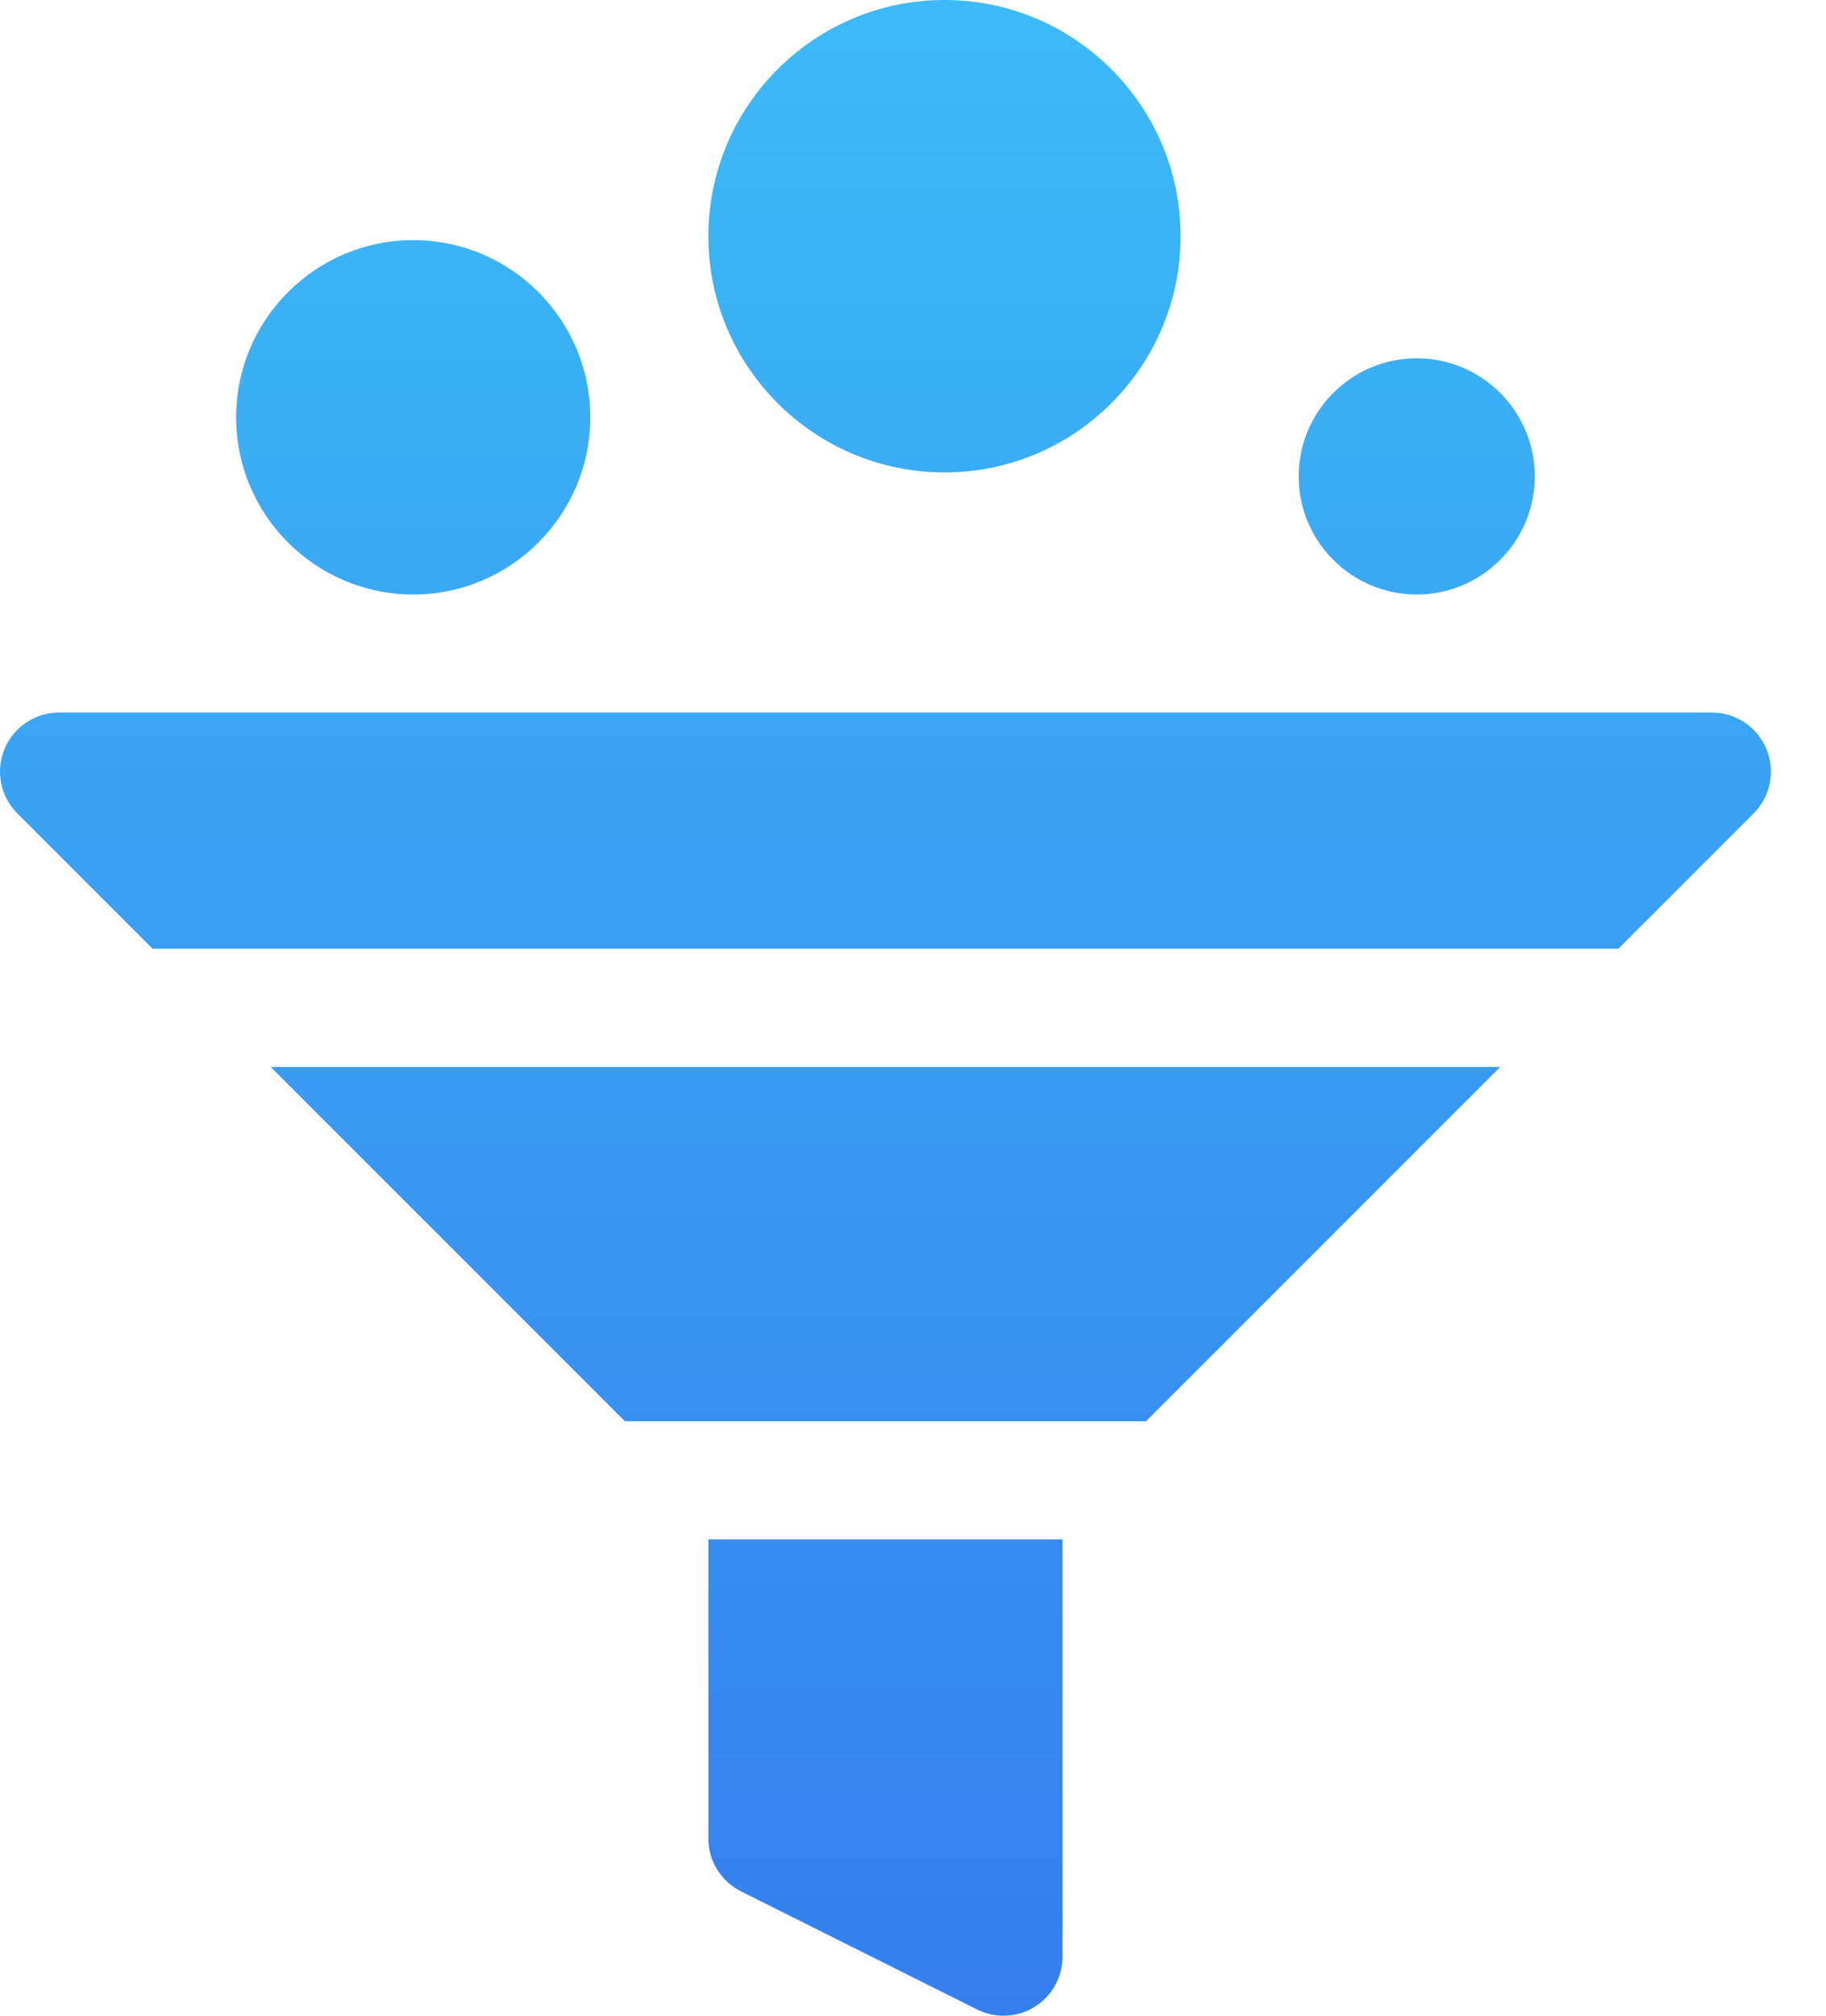
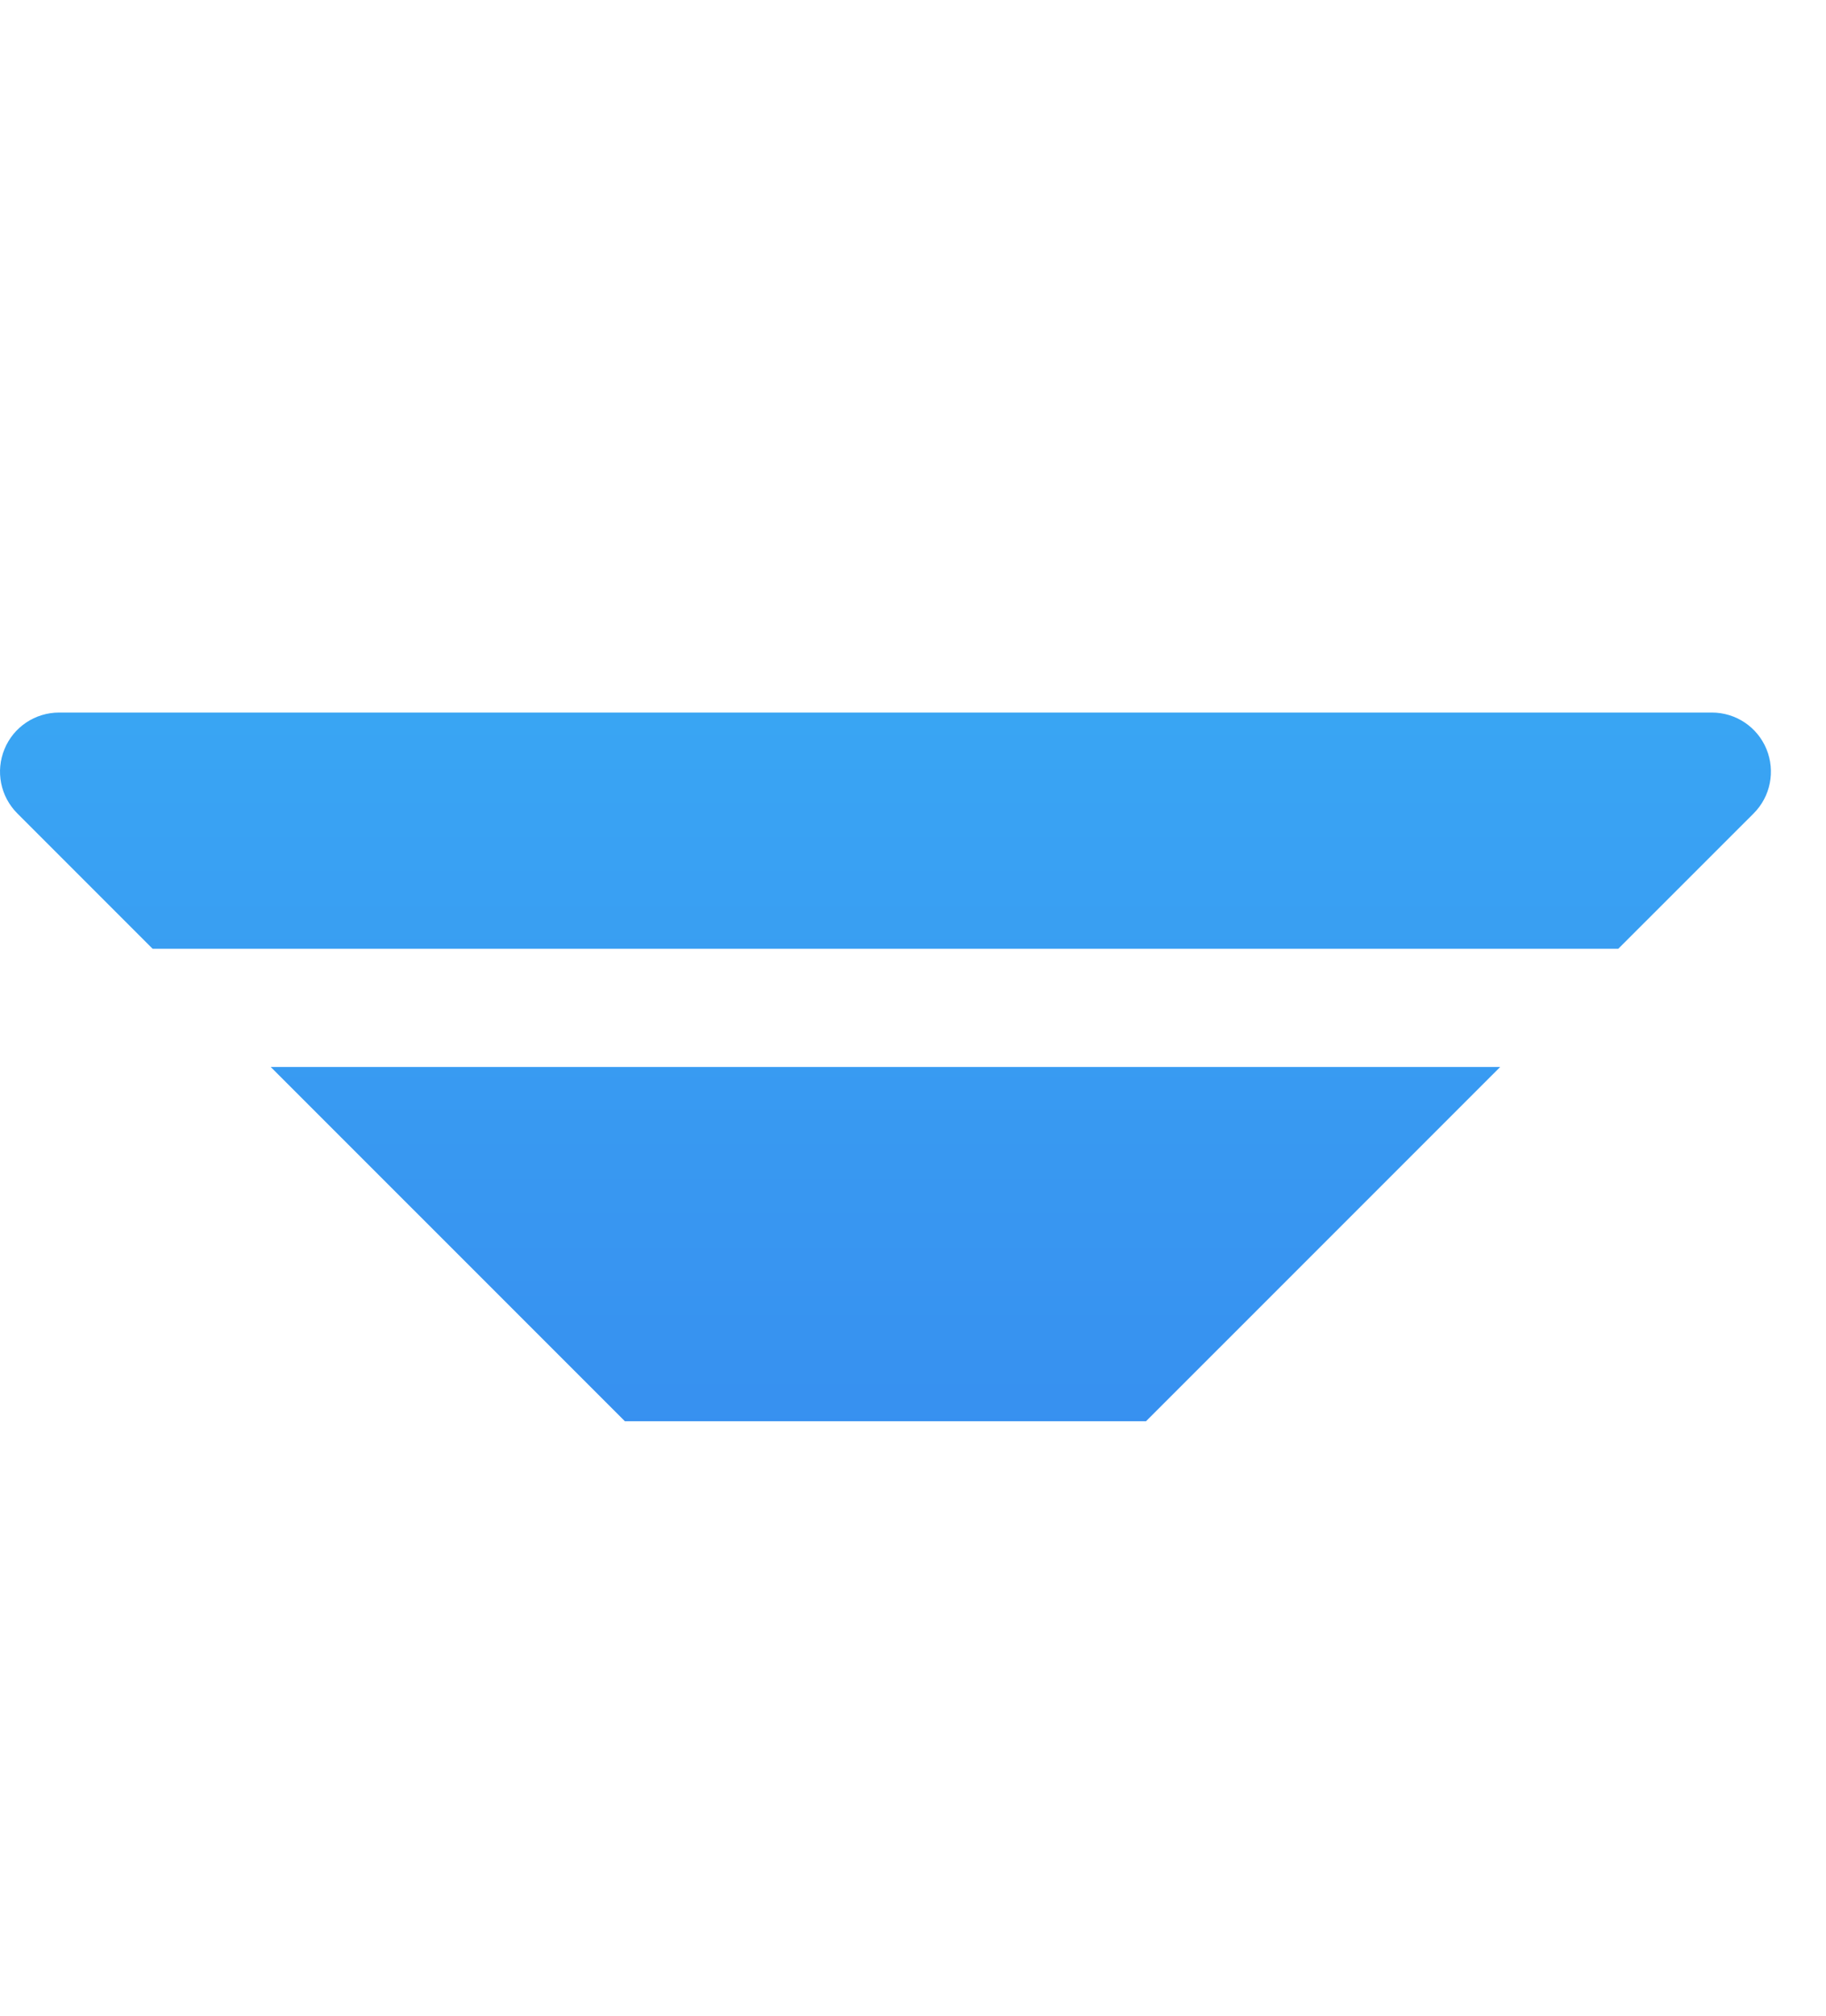
<svg xmlns="http://www.w3.org/2000/svg" width="29" height="32" viewBox="0 0 29 32" fill="none">
-   <path d="M6.563 3.812C5.012 3.812 3.75 5.074 3.75 6.625C3.75 8.176 5.012 9.438 6.563 9.438C8.113 9.438 9.375 8.176 9.375 6.625C9.375 5.074 8.113 3.812 6.563 3.812Z" fill="url(#paint0_linear_891_45)" />
-   <path d="M22.5 5.688C21.466 5.688 20.625 6.529 20.625 7.562C20.625 8.596 21.466 9.438 22.5 9.438C23.534 9.438 24.375 8.596 24.375 7.562C24.375 6.529 23.534 5.688 22.5 5.688Z" fill="url(#paint1_linear_891_45)" />
-   <path d="M15 0C12.932 0 11.25 1.682 11.25 3.75C11.25 5.818 12.932 7.5 15 7.5C17.068 7.5 18.75 5.818 18.75 3.75C18.75 1.682 17.068 0 15 0Z" fill="url(#paint2_linear_891_45)" />
  <path d="M4.299 16.938L9.924 22.562H18.201L23.826 16.938H4.299Z" fill="url(#paint3_linear_891_45)" />
  <path d="M28.054 11.891C27.909 11.54 27.567 11.312 27.188 11.312H0.938C0.559 11.312 0.216 11.54 0.072 11.891C-0.074 12.242 0.007 12.645 0.275 12.913L2.424 15.062H25.701L27.851 12.913C28.119 12.645 28.199 12.242 28.054 11.891Z" fill="url(#paint4_linear_891_45)" />
-   <path d="M11.25 24.438V29.188C11.25 29.543 11.451 29.867 11.768 30.026L15.518 31.901C15.651 31.967 15.794 32 15.938 32C16.109 32 16.28 31.953 16.43 31.86C16.707 31.689 16.875 31.387 16.875 31.062V24.438H11.25Z" fill="url(#paint5_linear_891_45)" />
  <defs>
    <linearGradient id="paint0_linear_891_45" x1="14.063" y1="0" x2="14.063" y2="32" gradientUnits="userSpaceOnUse">
      <stop stop-color="#3CBAF7" />
      <stop offset="1" stop-color="#357FED" />
    </linearGradient>
    <linearGradient id="paint1_linear_891_45" x1="14.063" y1="0" x2="14.063" y2="32" gradientUnits="userSpaceOnUse">
      <stop stop-color="#3CBAF7" />
      <stop offset="1" stop-color="#357FED" />
    </linearGradient>
    <linearGradient id="paint2_linear_891_45" x1="14.063" y1="0" x2="14.063" y2="32" gradientUnits="userSpaceOnUse">
      <stop stop-color="#3CBAF7" />
      <stop offset="1" stop-color="#357FED" />
    </linearGradient>
    <linearGradient id="paint3_linear_891_45" x1="14.063" y1="0" x2="14.063" y2="32" gradientUnits="userSpaceOnUse">
      <stop stop-color="#3CBAF7" />
      <stop offset="1" stop-color="#357FED" />
    </linearGradient>
    <linearGradient id="paint4_linear_891_45" x1="14.063" y1="0" x2="14.063" y2="32" gradientUnits="userSpaceOnUse">
      <stop stop-color="#3CBAF7" />
      <stop offset="1" stop-color="#357FED" />
    </linearGradient>
    <linearGradient id="paint5_linear_891_45" x1="14.063" y1="0" x2="14.063" y2="32" gradientUnits="userSpaceOnUse">
      <stop stop-color="#3CBAF7" />
      <stop offset="1" stop-color="#357FED" />
    </linearGradient>
  </defs>
</svg>